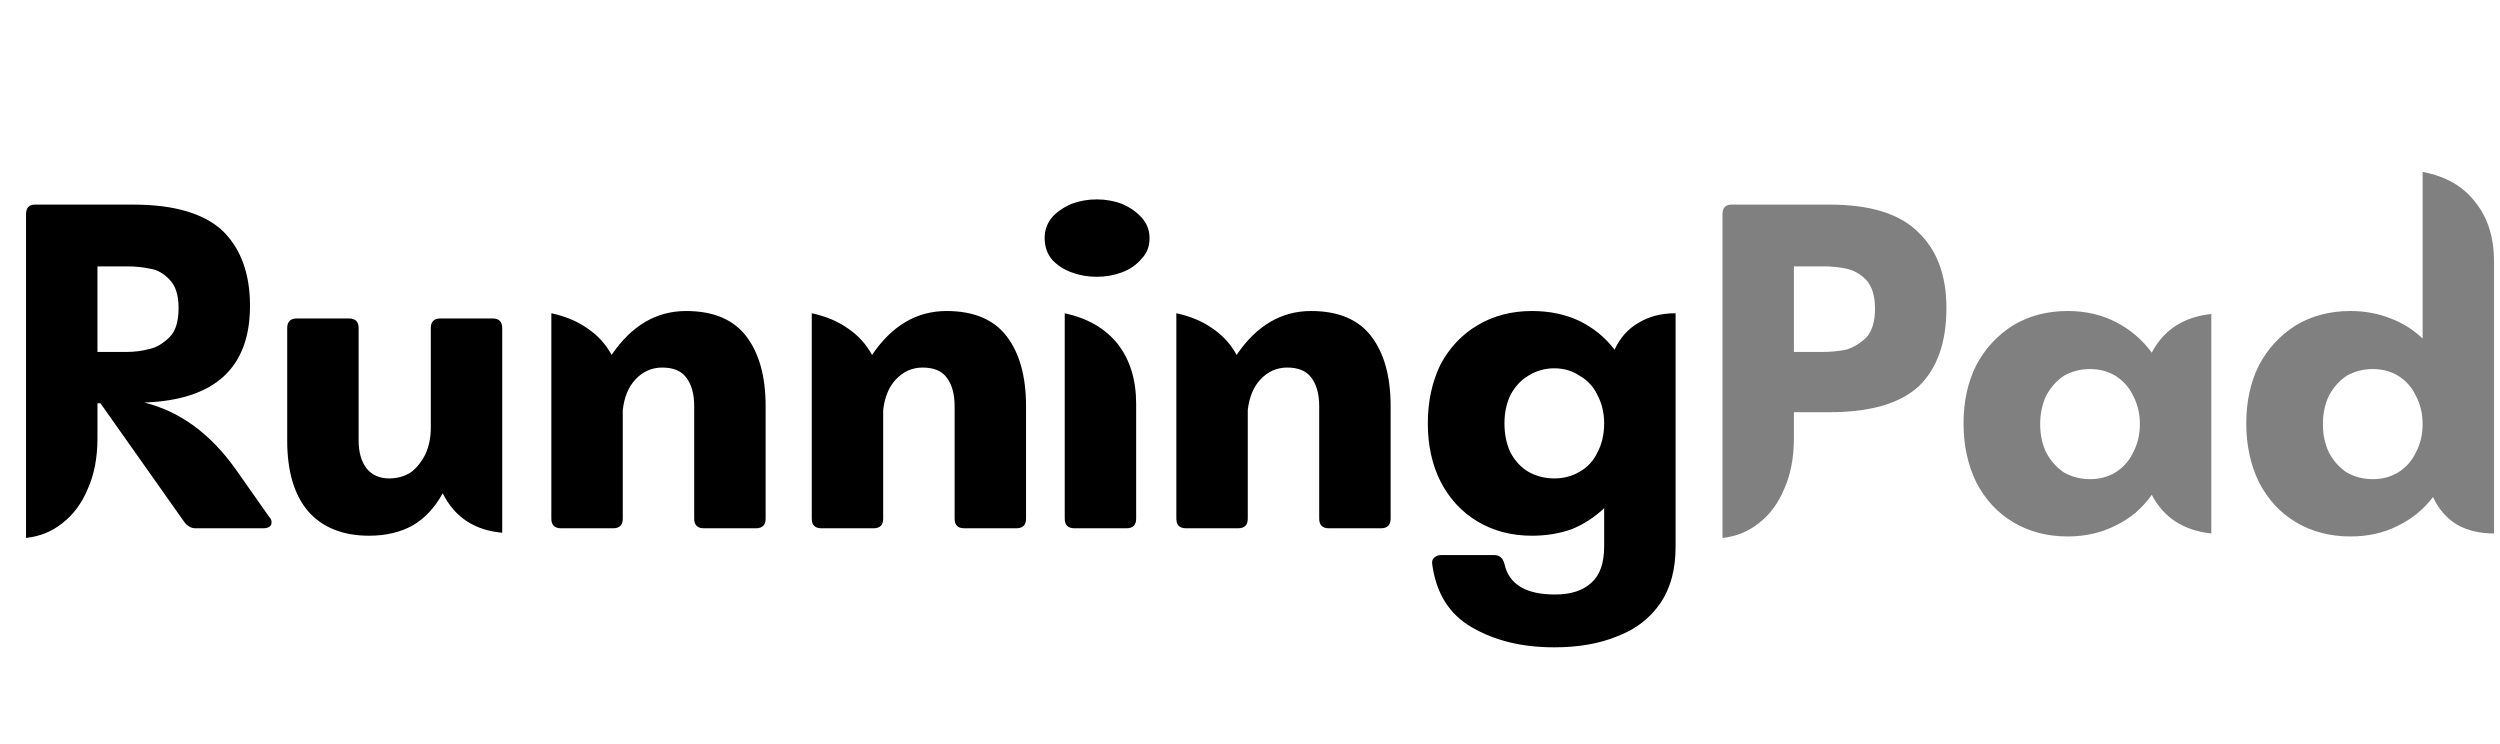
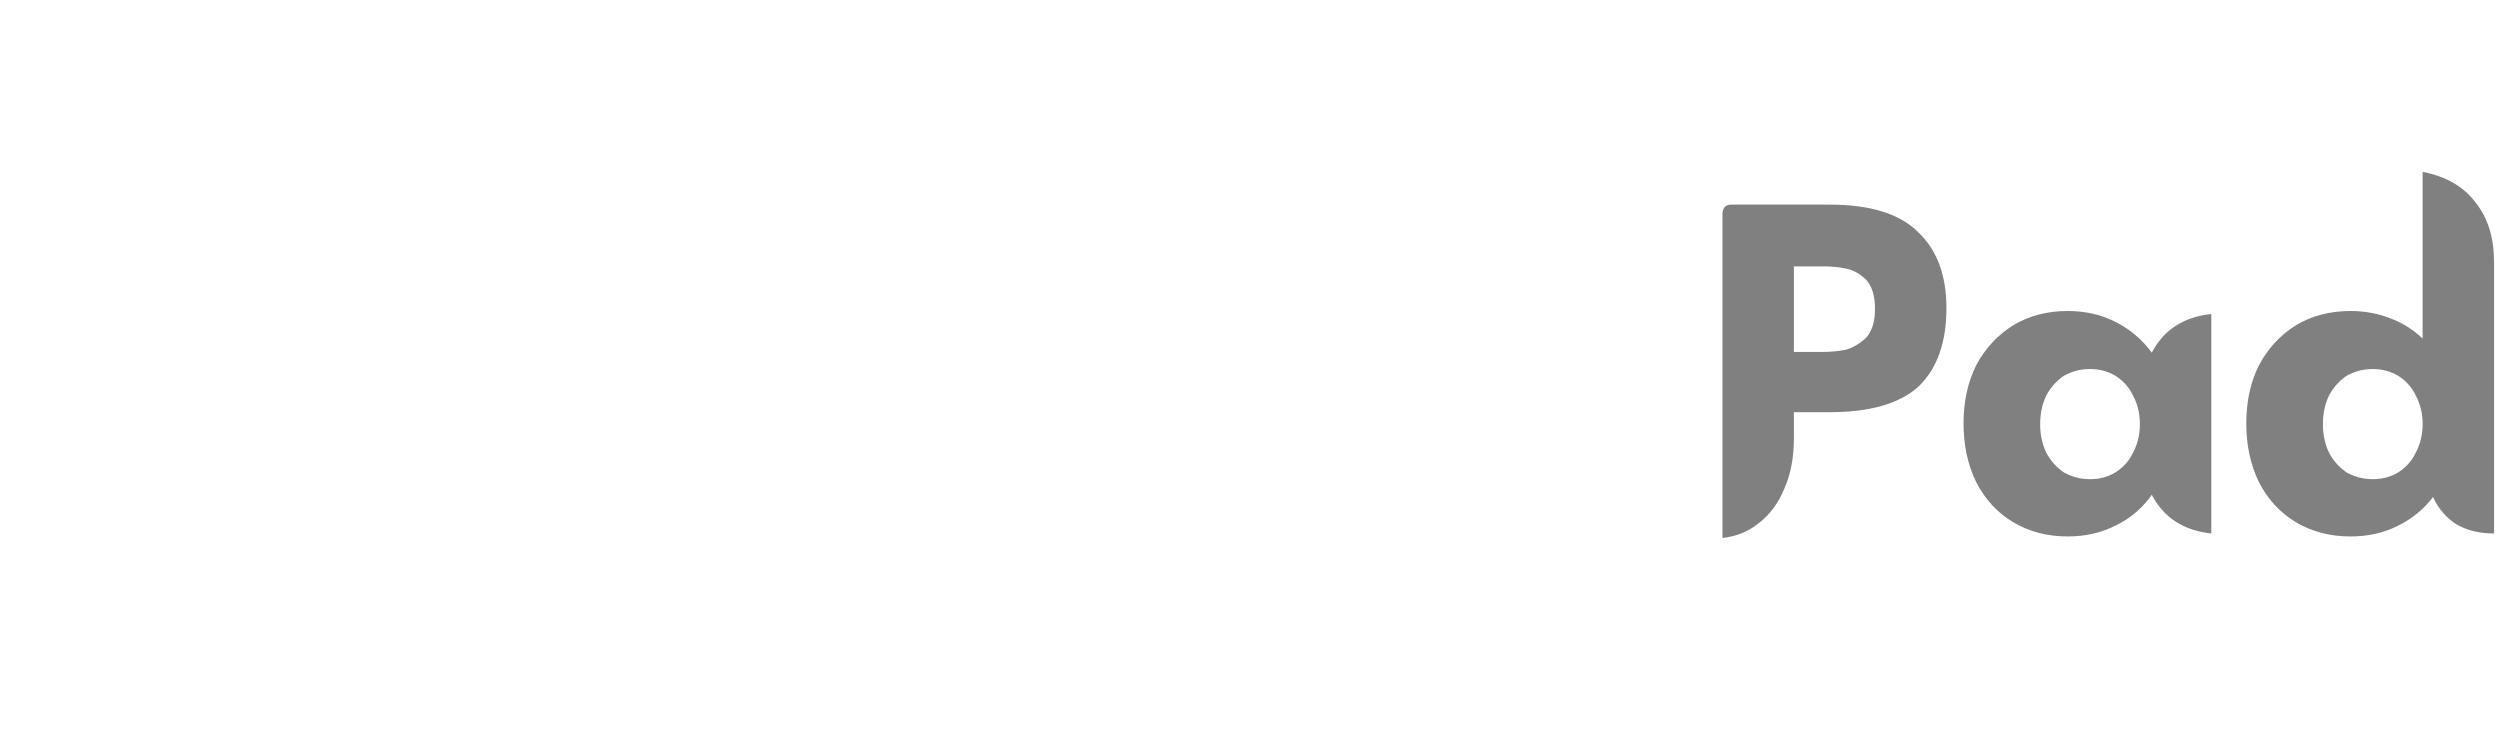
<svg xmlns="http://www.w3.org/2000/svg" height="100" width="336" viewBox="0 0 336 100" version="1.2">
  <style>
		.s0 { fill: #000000 } 
		.s1 { fill: #808080 } 
	</style>
-   <path d="m31.7 63.1l4.5 6.4q0.3 0.3 0.3 0.7 0 0.4-0.3 0.6-0.3 0.2-0.8 0.2h-9.1q-0.5 0-0.8-0.2-0.4-0.2-0.7-0.6l-11.3-16h-0.4v4.7q0 3.9-1.3 6.8-1.2 2.9-3.4 4.6-2.1 1.7-4.9 2v-43.5q0-1.3 1.2-1.3h7.1q0.2 0 0.3 0h5.8q8.2 0 12 3.5 3.7 3.6 3.7 10.1 0 12.5-14.2 13 7.2 1.8 12.3 9zm-7.7-21.7q0-2.6-1.2-3.8-1.2-1.3-2.7-1.5-1.4-0.3-3.1-0.3h-3.9v11.5h3.9q1.6 0 3.1-0.4 1.4-0.3 2.7-1.6 1.2-1.2 1.2-3.9zm35.2 1.4h7q1.3 0 1.3 1.3v27.5q-5.6-0.5-8-5.3-1.6 2.9-4 4.3-2.5 1.4-5.9 1.4-5.3 0-8.2-3.3-2.8-3.3-2.8-9.5v-15.1q0-1.3 1.3-1.3h7q1.3 0 1.3 1.3v15.1q0 2.4 1.1 3.8 1.1 1.3 3 1.3 1.6 0 2.9-0.8 1.2-0.9 2-2.5 0.7-1.6 0.7-3.5v-13.4q0-1.3 1.3-1.3zm33-1q5.5 0 8.1 3.4 2.6 3.4 2.6 9.4v15.1q0 1.3-1.3 1.3h-7q-1.3 0-1.3-1.3v-15.1q0-2.5-1.1-3.9-1-1.3-3.2-1.3-2.1 0-3.6 1.6-1.4 1.5-1.7 4.1v14.6q0 1.3-1.3 1.3h-7q-1.3 0-1.3-1.3v-27.6q2.8 0.6 4.8 2 2.1 1.4 3.3 3.6 4-5.9 10-5.9zm35 0q5.5 0 8.1 3.4 2.6 3.4 2.6 9.4v15.1q0 1.3-1.3 1.3h-7q-1.3 0-1.3-1.3v-15.1q0-2.5-1.1-3.9-1-1.3-3.2-1.3-2.1 0-3.6 1.6-1.4 1.5-1.7 4.1v14.6q0 1.3-1.3 1.3h-7q-1.3 0-1.3-1.3v-27.6q2.8 0.6 4.8 2 2.1 1.4 3.3 3.6 4-5.9 10-5.9zm24.2 29.2h-7q-1.3 0-1.3-1.3v-27.6q4.6 1 7.1 4.1 2.5 3.2 2.5 8.1v15.4q0 1.3-1.3 1.3zm-4-33.8q-1.8 0-3.4-0.6-1.6-0.6-2.6-1.7-1-1.2-1-2.9 0-1.6 1-2.8 1-1.1 2.6-1.8 1.6-0.6 3.4-0.6 1.8 0 3.4 0.6 1.6 0.7 2.6 1.8 1.1 1.2 1.1 2.8 0 1.7-1.1 2.8-1 1.2-2.6 1.8-1.6 0.6-3.4 0.6zm28.8 4.6q5.5 0 8.1 3.4 2.6 3.4 2.6 9.4v15.1q0 1.3-1.3 1.3h-7q-1.3 0-1.3-1.3v-15.1q0-2.5-1.1-3.9-1-1.3-3.2-1.3-2.1 0-3.6 1.6-1.4 1.5-1.7 4.1v14.6q0 1.3-1.3 1.3h-7q-1.3 0-1.3-1.3v-27.6q2.8 0.6 4.8 2 2.1 1.4 3.3 3.6 4-5.9 10-5.9zm40.8 5.2q1.1-2.4 3.2-3.6 2.1-1.3 5-1.3v31.4q0 4.5-2 7.5-2.1 3.1-5.8 4.5-3.6 1.5-8.5 1.5-6.5 0-11.1-2.7-4.5-2.6-5.3-8.4-0.1-0.6 0.2-0.9 0.4-0.4 1-0.4h7.1q1.1 0 1.4 1.2 0.9 4.1 6.8 4.1 3.2 0 4.9-1.6 1.7-1.5 1.7-4.9v-5.1q-1.9 1.8-4.3 2.8-2.5 0.9-5.4 0.9-4.1 0-7.3-1.9-3.2-1.9-5-5.4-1.7-3.4-1.7-7.8 0-4.4 1.7-7.9 1.8-3.4 5-5.3 3.2-1.9 7.3-1.9 3.5 0 6.3 1.3 2.9 1.4 4.8 3.9zm-8.1 17.3q1.9 0 3.4-0.9 1.6-0.9 2.4-2.6 0.9-1.7 0.9-3.9 0-2.1-0.9-3.8-0.8-1.7-2.4-2.6-1.5-1-3.4-1-1.9 0-3.5 1-1.5 0.9-2.4 2.6-0.8 1.7-0.8 3.8 0 2.2 0.8 3.9 0.9 1.7 2.4 2.6 1.6 0.9 3.5 0.9z" aria-label="RunningPad" class="s0" id="RunningPad" />
  <path d="m240.1 27.5h5.8q8.2 0 11.9 3.7 3.8 3.6 3.8 10.2 0 6.9-3.7 10.5-3.8 3.5-12 3.5h-4.8v3.5q0 3.9-1.3 6.8-1.2 2.9-3.4 4.6-2.1 1.7-4.9 2v-43.5q0-1.3 1.2-1.3h7.1q0.2 0 0.3 0zm1 19.8h3.9q1.6 0 3.1-0.3 1.4-0.4 2.7-1.6 1.2-1.3 1.2-3.9 0-2.6-1.2-3.9-1.2-1.2-2.7-1.5-1.4-0.3-3.1-0.3h-3.9zm48.1 0.1q2.4-4.6 8-5.2v29.5q-5.6-0.6-8-5.2-1.9 2.7-4.8 4.1-2.9 1.5-6.5 1.5-4.1 0-7.3-1.9-3.2-1.9-5-5.4-1.7-3.5-1.7-7.9 0-4.4 1.7-7.8 1.8-3.4 5-5.4 3.2-1.9 7.3-1.9 3.6 0 6.5 1.5 2.9 1.5 4.8 4.1zm-8.3 17q1.9 0 3.4-0.9 1.6-1 2.4-2.7 0.9-1.7 0.9-3.8 0-2.1-0.9-3.8-0.8-1.7-2.4-2.7-1.5-0.9-3.4-0.9-1.9 0-3.5 0.9-1.5 1-2.4 2.7-0.8 1.7-0.8 3.8 0 2.1 0.8 3.8 0.9 1.7 2.4 2.7 1.6 0.9 3.5 0.9zm44.7-18.9v-22.4q4.7 0.9 7.1 4.1 2.5 3.1 2.5 8v36.5q-2.9 0-5-1.2-2.1-1.3-3.2-3.7-1.9 2.5-4.8 3.9-2.8 1.4-6.3 1.4-4.1 0-7.3-1.9-3.2-1.9-5-5.4-1.7-3.5-1.7-7.9 0-4.4 1.7-7.8 1.8-3.4 5-5.4 3.2-1.9 7.3-1.9 2.9 0 5.4 1 2.4 0.9 4.3 2.7zm-6.7 18.9q1.9 0 3.4-0.9 1.6-1 2.4-2.7 0.9-1.7 0.9-3.8 0-2.1-0.9-3.8-0.8-1.7-2.4-2.7-1.5-0.9-3.4-0.9-1.9 0-3.5 0.9-1.5 1-2.4 2.7-0.8 1.7-0.8 3.8 0 2.1 0.8 3.8 0.9 1.7 2.4 2.7 1.6 0.9 3.5 0.9z" aria-label="RunningPad" class="s1" id="RunningPad" />
</svg>